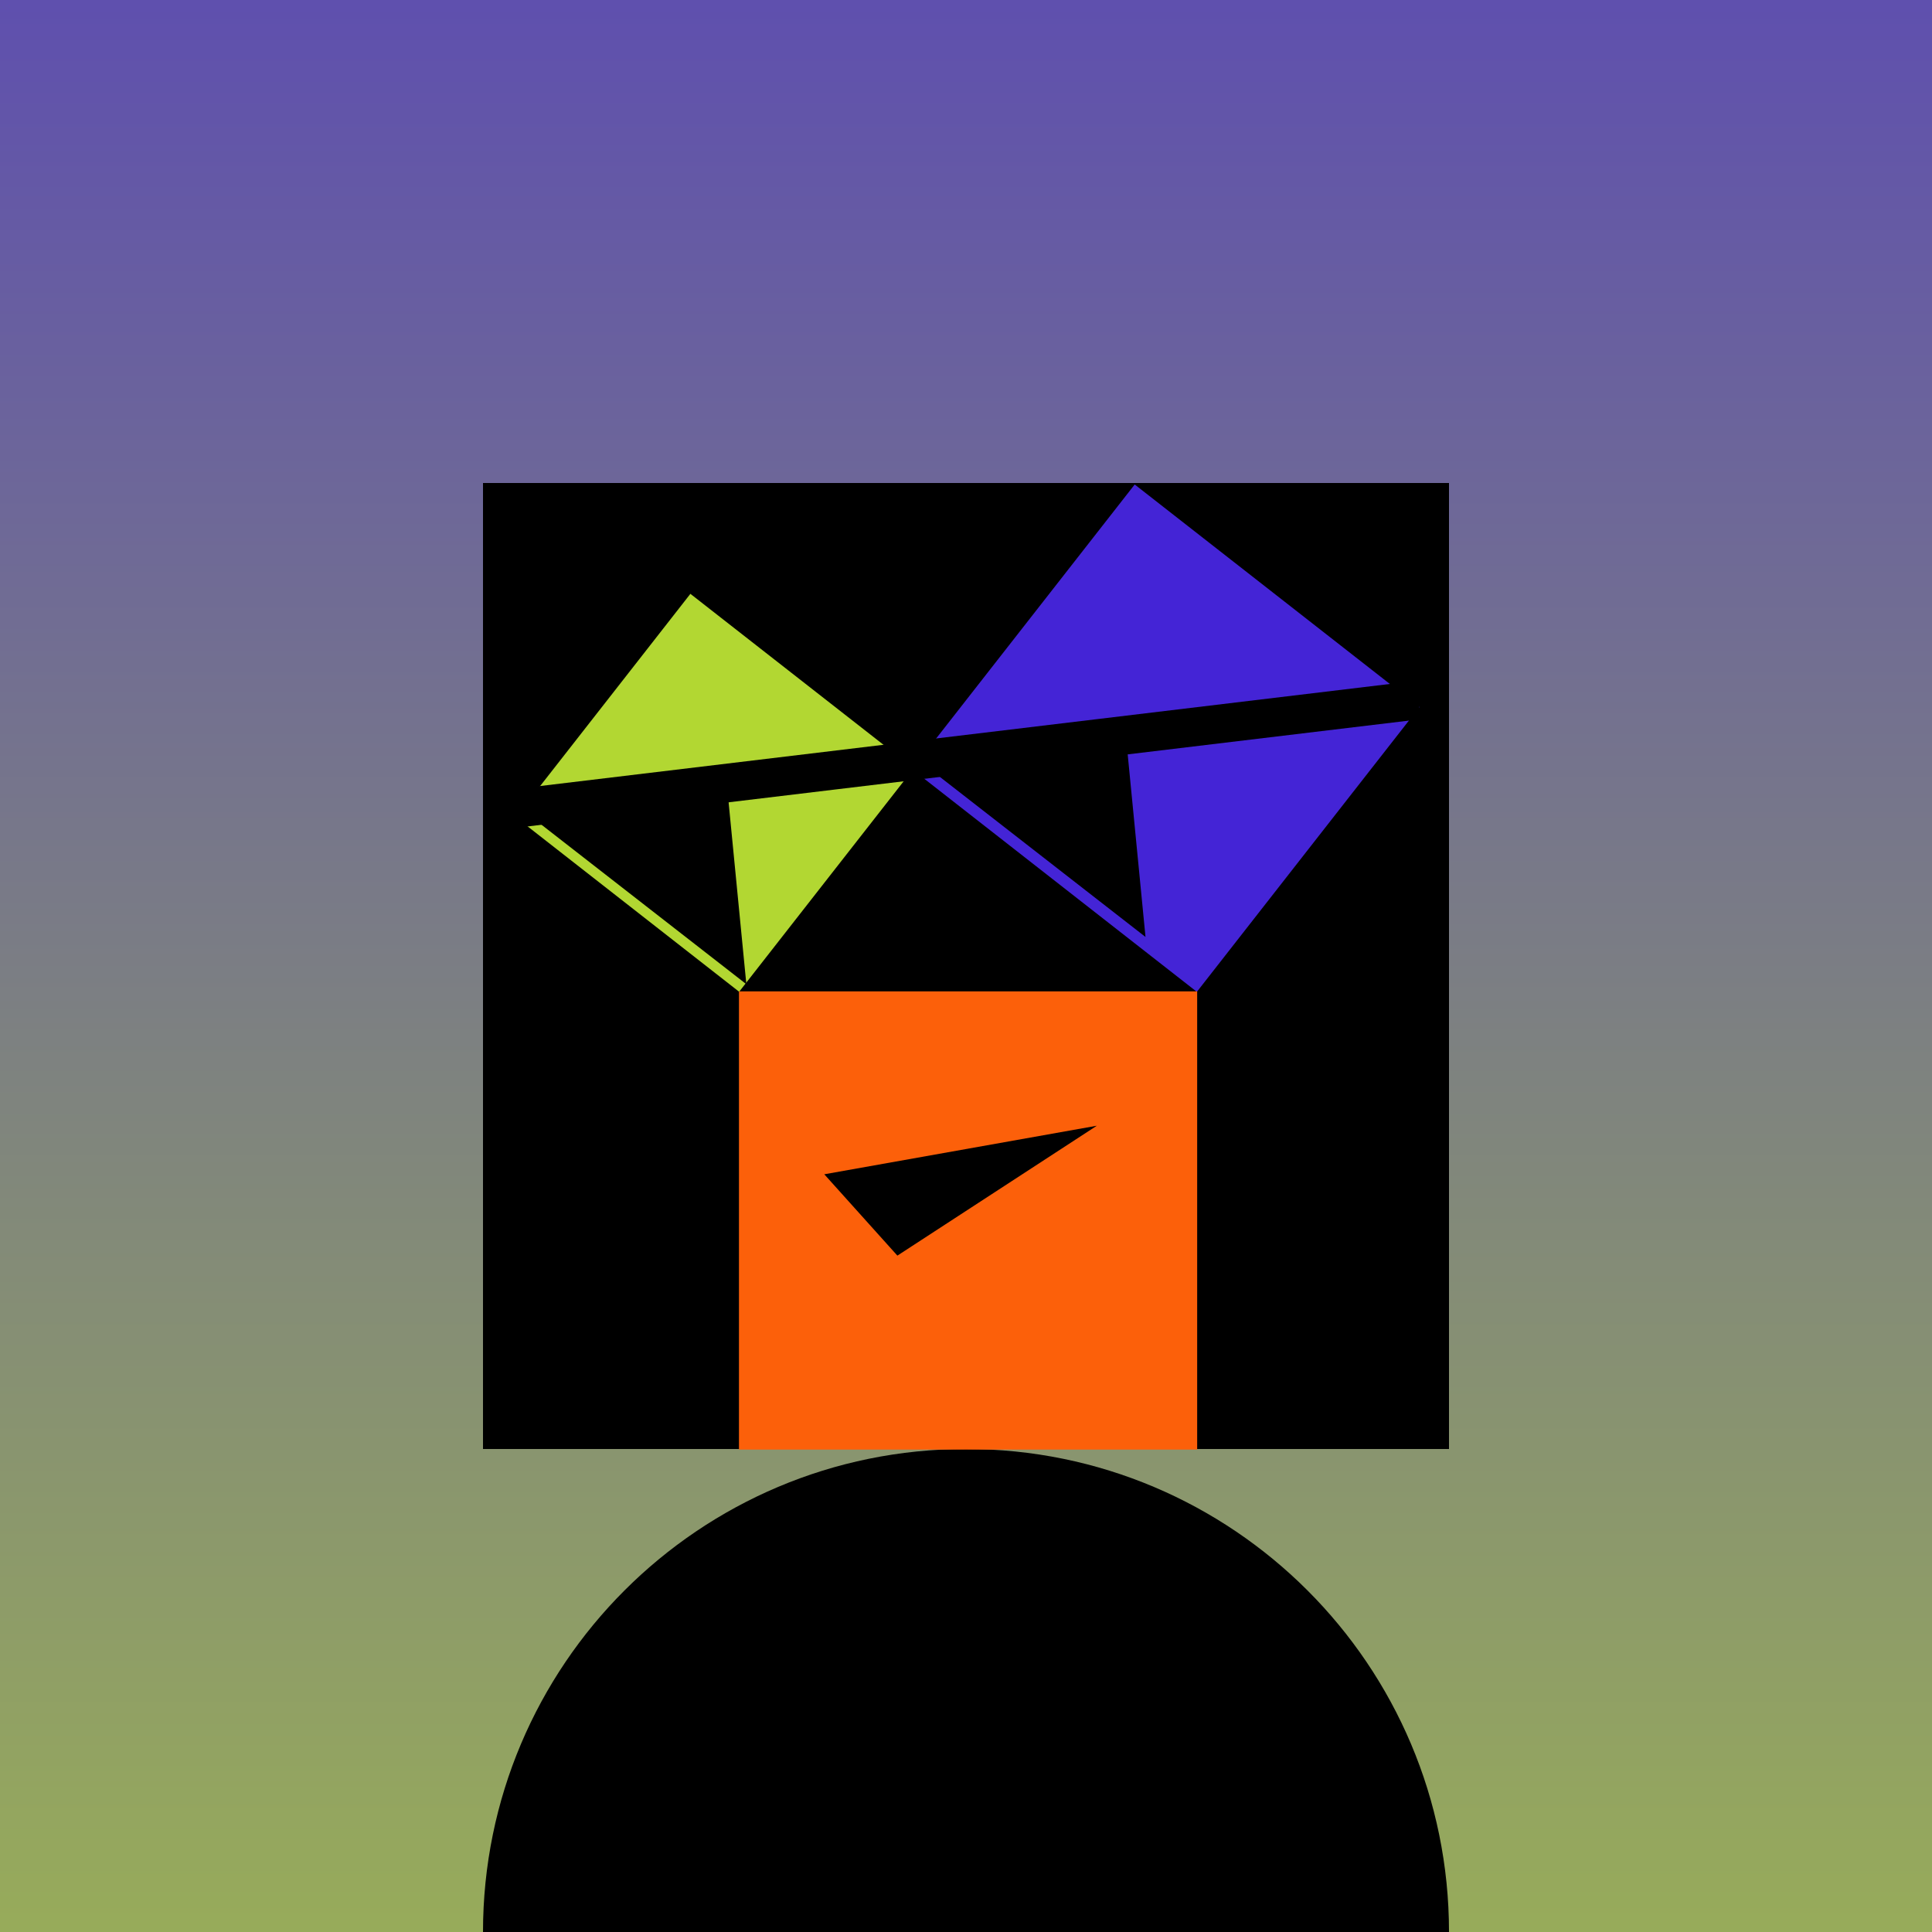
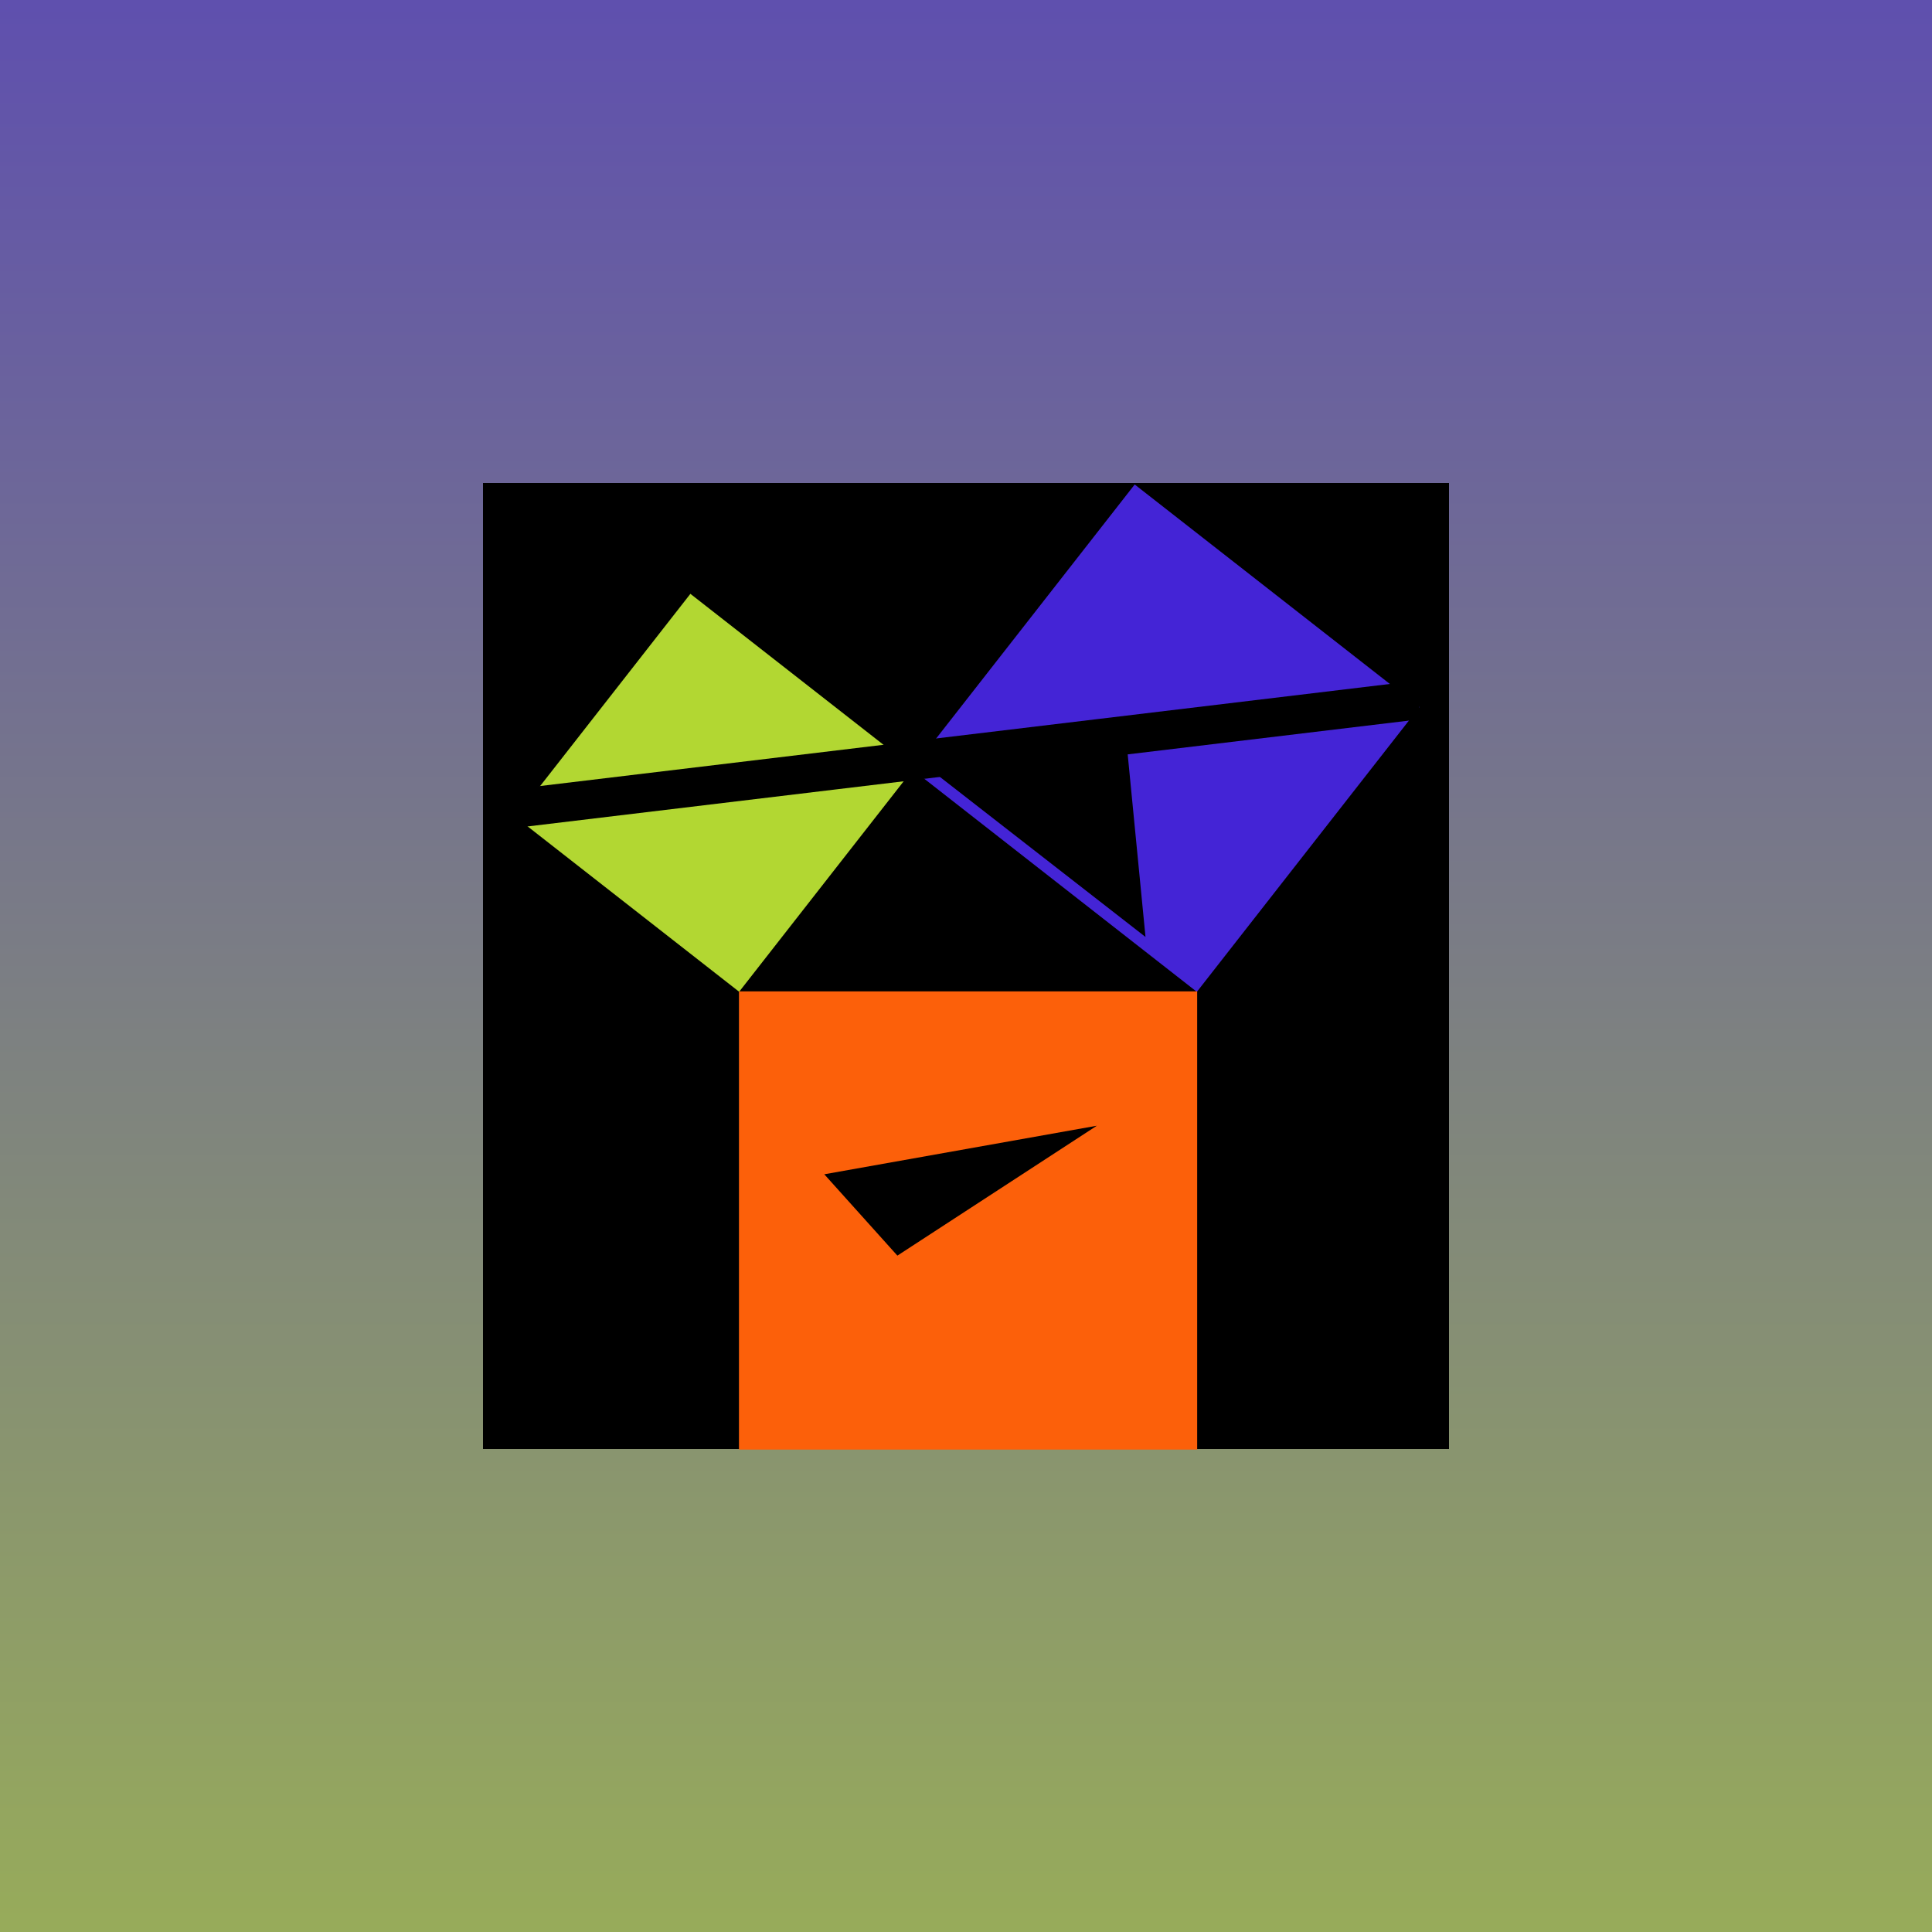
<svg xmlns="http://www.w3.org/2000/svg" fill="none" height="500" viewBox="0 0 500 500" width="500">
  <linearGradient id="a" gradientUnits="userSpaceOnUse" x1="250" x2="250" y1="-237.5" y2="737.5">
    <stop offset="0" stop-color="#4424d6" />
    <stop offset="1" stop-color="#b2d732" />
  </linearGradient>
  <clipPath id="b">
    <path d="m125 125h250v375h-250z" />
  </clipPath>
  <path d="m0 0h500v500h-500z" fill="url(#a)" />
  <g clip-path="url(#b)">
-     <path d="m125 500.002c0-69.036 55.965-125.001 125-125.001 69.036 0 125.001 55.965 125.001 125.001z" fill="#000" />
    <path d="m125 125h250.001v250.001h-250.001z" fill="#000" />
    <path d="m293.706 125.289h93.521v93.521h-93.521z" fill="#4424d6" transform="matrix(.788 .616 -.616 .788 139.398 -154.264)" />
    <path d="m133.446 211.41h73.35v73.35h-73.35z" fill="#b2d732" transform="matrix(.616 -.788 .788 .616 -115.305 186.41)" />
    <path d="m191.244 256.567h118.582v118.582h-118.582z" fill="#fc600a" />
    <path d="m132.961 209.278 234.109-28.117" stroke="#000" stroke-width="10" />
    <g fill="#000">
-       <path d="m188.264 204.587 4.89 50.123-56.54-44.01z" />
      <path d="m291.566 192.362 4.89 50.123-56.541-44.01z" />
      <path d="m232.242 324.954-18.918-21.05 70.539-12.569z" />
    </g>
  </g>
</svg>